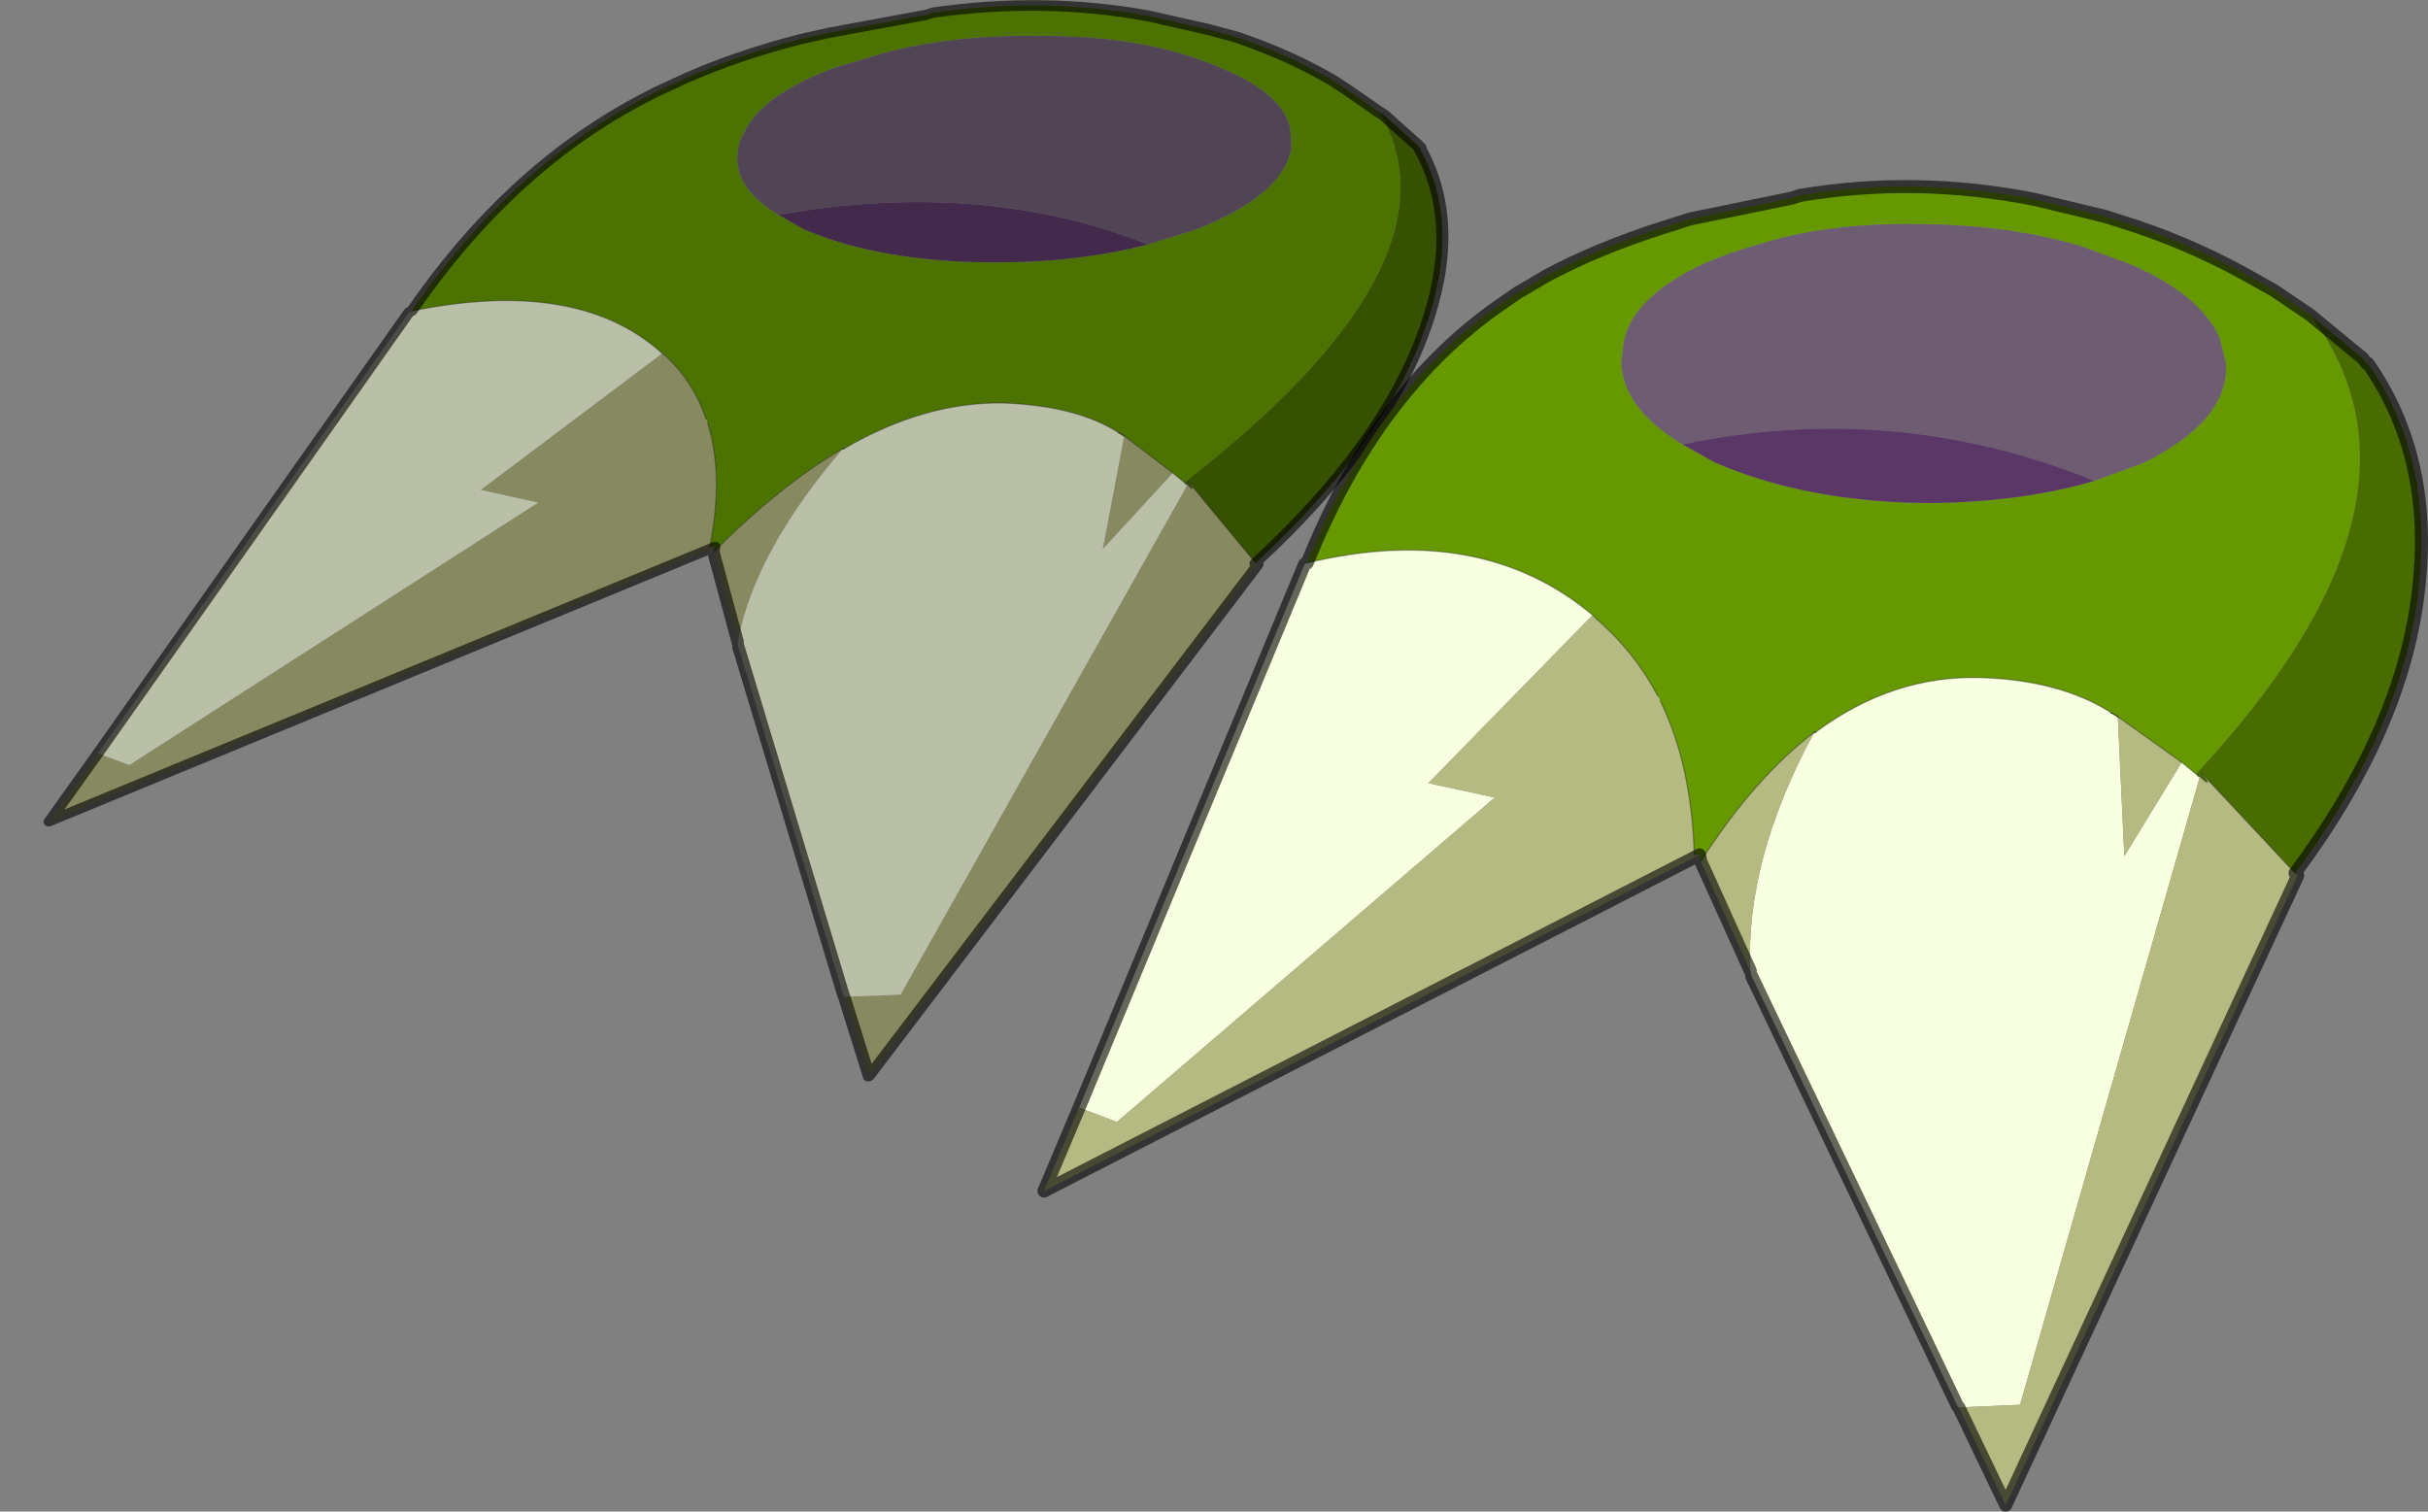
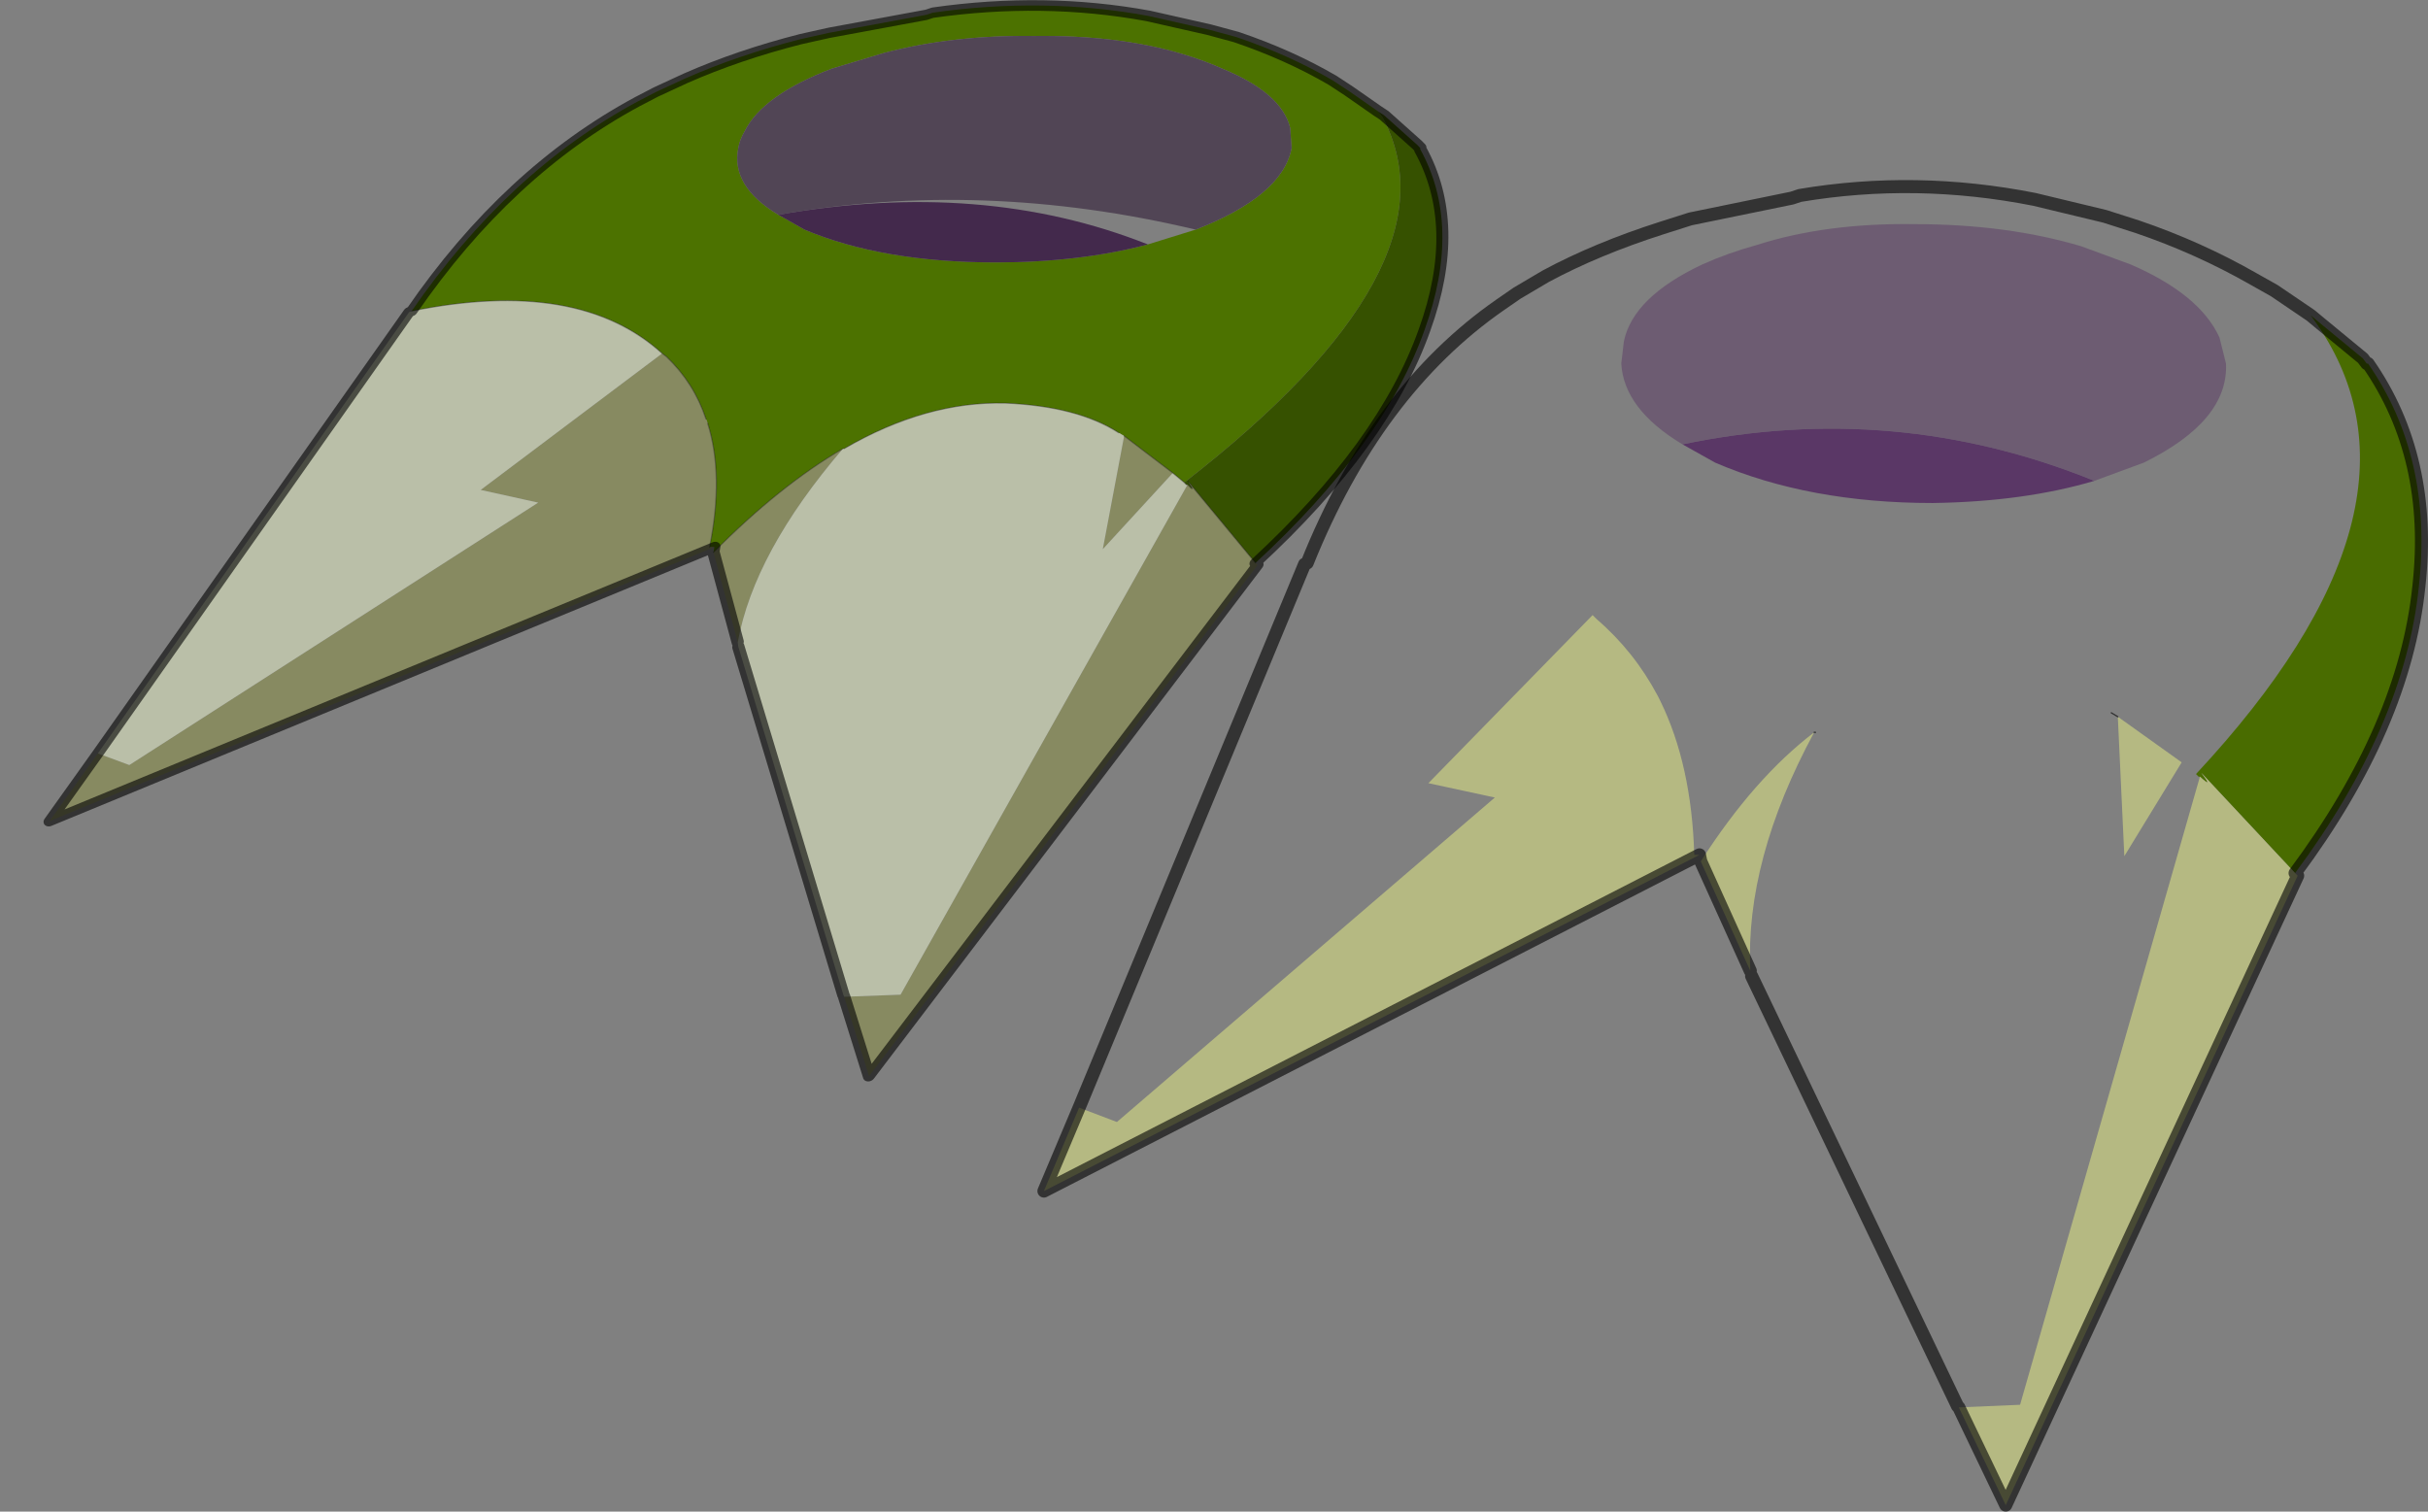
<svg xmlns="http://www.w3.org/2000/svg" xmlns:xlink="http://www.w3.org/1999/xlink" width="93.15px" height="58px">
  <rect width="100%" height="100%" fill="#808080" stroke="none" />
  <g transform="matrix(1, 0, 0, 1, -228.4, -171.5)">
    <use xlink:href="#object-0" width="54.95" height="51.1" transform="matrix(0.915, 0, -0.136, 0.812, 235.35, 171.5)" />
    <use xlink:href="#object-2" width="53.35" height="51.1" transform="matrix(1, 0, 0, 1, 268.2, 178.4)" />
  </g>
  <defs>
    <g transform="matrix(1, 0, 0, 1, 0.25, 0.25)" id="object-0">
      <use xlink:href="#object-1" width="54.95" height="51.1" transform="matrix(1, 0, 0, 1, -0.25, -0.25)" />
    </g>
    <g transform="matrix(1, 0, 0, 1, 0.25, 0.25)" id="object-1">
      <path fill-rule="evenodd" fill="#4c7200" stroke="none" d="M11.6 14.45Q14.65 7.85 19.6 4.55L20.3 4.1L21.45 3.45Q23.5 2.35 26 1.6L27.15 1.3L31.1 0.45L31.35 0.35Q35.9 -0.4 40.4 0.5L43.05 1.15L44.25 1.5Q46.6 2.35 48.6 3.55L49.35 4.05L50.7 5L50.95 5.3Q55.35 12.35 45.2 22.55L44.65 22.1L42.35 20.35L42.1 20.2Q40.2 18.95 37.15 18.8Q33.8 18.7 30.7 20.95L30.65 20.95Q28.25 22.7 25.95 25.85L25.95 25.6L25.75 25.6Q25.85 22.2 24.8 19.75L24.7 19.55Q23.95 17.85 22.6 16.6L22.4 16.45Q18.35 12.85 11.6 14.45M42 11.3L43.9 10.6Q47.3 9 47.35 6.75L47.15 5.8Q46.55 4.15 43.9 3Q43.05 2.6 42.1 2.3Q39.3 1.4 35.75 1.45Q32.35 1.4 29.6 2.25L27.5 3Q24.8 4.25 24.3 5.95Q24.15 6.35 24.15 6.75Q24.1 8.55 26.3 9.9L27.5 10.6Q31 12.15 35.75 12.15Q39.25 12.15 42 11.3" />
      <path fill-rule="evenodd" fill="#365100" stroke="none" d="M50.7 5L51 5.2L52.6 6.6L52.75 6.75L52.75 6.8Q55.05 10.4 54.2 15.35Q53.3 20.75 48.75 26.35L45.35 22.5Q45.8 23.1 45.35 22.65L45.3 22.65L45.2 22.55Q55.35 12.35 50.95 5.3L50.7 5" />
      <path fill-rule="evenodd" fill="#878a61" stroke="none" d="M48.75 26.35L48.85 26.45L36.15 50.6L34.55 46.85L36.9 46.75L45.35 22.65Q45.8 23.1 45.35 22.5L48.75 26.35M27.6 30.1L25.95 25.85Q28.25 22.7 30.65 20.95Q27.65 25.85 27.6 30.1M25.95 25.6L0 38.55L1.55 35.35L2.95 35.9L18.25 23.5L15.75 22.9L22.4 16.45L22.6 16.6Q23.95 17.85 24.7 19.55L24.8 19.75Q25.85 22.2 25.75 25.6L25.95 25.6M42.35 20.35L44.65 22.1L42.25 25.7L42.35 20.35" />
      <path fill-rule="evenodd" fill="#babfa8" stroke="none" d="M34.55 46.85L34.5 46.75L27.65 30.3L27.6 30.1Q27.65 25.85 30.65 20.95L30.7 20.95Q33.8 18.7 37.15 18.8Q40.2 18.95 42.1 20.2L42.35 20.35L42.25 25.7L44.65 22.1L45.2 22.55L45.3 22.65L45.35 22.65L36.9 46.75L34.55 46.85M1.55 35.35L11.5 14.5L11.6 14.45Q18.35 12.85 22.4 16.45L15.75 22.9L18.25 23.5L2.95 35.9L1.55 35.35" />
-       <path fill-rule="evenodd" fill="#514555" stroke="none" d="M26.3 9.9Q24.1 8.55 24.15 6.75Q24.15 6.35 24.3 5.95Q24.8 4.25 27.5 3L29.6 2.25Q32.35 1.4 35.75 1.45Q39.3 1.4 42.1 2.3Q43.05 2.6 43.9 3Q46.55 4.15 47.15 5.8L47.35 6.75Q47.3 9 43.9 10.6L42 11.3Q34.6 8.2 26.3 9.9" />
+       <path fill-rule="evenodd" fill="#514555" stroke="none" d="M26.3 9.9Q24.1 8.55 24.15 6.75Q24.15 6.35 24.3 5.95Q24.8 4.25 27.5 3L29.6 2.25Q32.35 1.4 35.75 1.45Q39.3 1.4 42.1 2.3Q43.05 2.6 43.9 3Q46.55 4.15 47.15 5.8L47.35 6.75Q47.3 9 43.9 10.6Q34.6 8.2 26.3 9.9" />
      <path fill-rule="evenodd" fill="#43294c" stroke="none" d="M42 11.3Q39.25 12.15 35.75 12.15Q31 12.15 27.5 10.6L26.3 9.9Q34.6 8.2 42 11.3" />
      <path fill-rule="evenodd" fill="#3b5700" stroke="none" d="M30.7 20.95L30.65 20.95L30.7 20.95" />
      <path fill="none" stroke="#000000" stroke-opacity="0.6" stroke-width="0.5" stroke-linecap="round" stroke-linejoin="round" d="M11.6 14.45Q14.65 7.85 19.6 4.55L20.3 4.1L21.45 3.45Q23.5 2.35 26 1.6L27.15 1.3L31.1 0.45L31.35 0.35Q35.9 -0.4 40.4 0.5L43.05 1.15L44.25 1.5Q46.6 2.35 48.6 3.55L49.35 4.05L50.7 5L51 5.2L52.6 6.6L52.75 6.75M52.75 6.8Q55.05 10.4 54.2 15.35Q53.3 20.75 48.75 26.35L48.85 26.45L36.15 50.6L34.55 46.85M34.5 46.75L27.65 30.3M27.6 30.1L25.95 25.85L25.95 25.6L0 38.55L1.55 35.35L11.5 14.5L11.6 14.45" />
      <path fill="none" stroke="#000000" stroke-opacity="0.302" stroke-width="0.05" stroke-linecap="round" stroke-linejoin="round" d="M11.6 14.45Q18.35 12.85 22.4 16.45L22.6 16.6Q23.95 17.85 24.7 19.55M24.8 19.75Q25.85 22.2 25.75 25.6M30.7 20.95Q33.8 18.7 37.15 18.8Q40.2 18.95 42.1 20.2M42.35 20.35L44.65 22.1L45.2 22.55L45.3 22.65L45.35 22.65Q45.8 23.1 45.35 22.5L48.75 26.35M25.95 25.85Q28.25 22.7 30.65 20.95" />
-       <path fill="none" stroke="#000000" stroke-opacity="0.6" stroke-width="0.05" stroke-linecap="round" stroke-linejoin="round" d="M42.1 20.2L42.35 20.35M30.65 20.95L30.7 20.95" />
    </g>
    <g transform="matrix(1, 0, 0, 1, -268.2, -178.4)" id="object-2">
-       <path fill-rule="evenodd" fill="#669900" stroke="none" d="M317.05 183.6L317.3 183.95Q322.15 191 312.65 201.2L312.1 200.75L309.65 199L309.4 198.85Q307.45 197.6 304.4 197.5Q301 197.4 298.05 199.6L298 199.6Q295.7 201.35 293.65 204.55L293.6 204.3L293.4 204.3Q293.3 200.85 292.1 198.4L292 198.2Q291.1 196.5 289.65 195.25L289.5 195.1Q285.2 191.5 278.55 193.1Q281.2 186.5 285.95 183.2L286.6 182.75L287.7 182.1Q289.65 181.05 292.15 180.25L293.25 179.9L297.15 179.1L297.45 179Q301.9 178.25 306.45 179.15L309.15 179.8L310.4 180.2Q312.75 181 314.85 182.2L315.65 182.65L317.05 183.6M308.75 189.95L310.65 189.25Q313.9 187.65 313.8 185.45L313.55 184.45Q312.8 182.8 310.15 181.65L308.25 180.95Q305.4 180.1 301.85 180.1Q298.45 180.05 295.8 180.9Q294.7 181.2 293.7 181.65Q291.05 182.9 290.7 184.6L290.6 185.45Q290.7 187.2 292.95 188.55L294.2 189.25Q297.8 190.8 302.55 190.8Q306.05 190.75 308.75 189.95" />
      <path fill-rule="evenodd" fill="#496c00" stroke="none" d="M312.65 201.2Q322.15 191 317.3 183.95L317.05 183.6L317.35 183.85L319.05 185.25L319.2 185.45L319.25 185.45Q321.75 189.05 321.2 194Q320.65 199.35 316.45 205L312.85 201.15Q313.35 201.8 312.8 201.3L312.75 201.3L312.65 201.2" />
-       <path fill-rule="evenodd" fill="#f9ffe1" stroke="none" d="M278.55 193.1Q285.2 191.5 289.5 195.1L283.2 201.55L285.75 202.1L271.25 214.55L269.8 214L278.45 193.15L278.55 193.1M298 199.6L298.05 199.6Q301 197.4 304.4 197.5Q307.45 197.6 309.4 198.85L309.65 199L309.9 204.35L312.1 200.75L312.65 201.2L312.75 201.3L312.8 201.3L305.9 225.4L303.55 225.5L303.5 225.45L295.6 208.95L295.55 208.75Q295.35 204.5 298 199.6" />
      <path fill-rule="evenodd" fill="#b5b982" stroke="none" d="M289.5 195.1L289.65 195.25Q291.1 196.5 292 198.2L292.1 198.4Q293.3 200.85 293.4 204.3L293.6 204.3L268.45 217.2L269.8 214L271.25 214.55L285.75 202.1L283.2 201.55L289.5 195.1M293.65 204.55Q295.7 201.35 298 199.6Q295.35 204.5 295.55 208.75L293.65 204.55M309.65 199L312.1 200.75L309.9 204.35L309.65 199M312.8 201.3Q313.35 201.8 312.85 201.15L316.45 205L316.55 205.1L305.35 229.25L303.55 225.5L305.9 225.4L312.8 201.3" />
      <path fill-rule="evenodd" fill="#6d5c72" stroke="none" d="M292.95 188.55Q290.7 187.2 290.6 185.45L290.7 184.6Q291.05 182.9 293.7 181.65Q294.7 181.2 295.8 180.9Q298.45 180.05 301.85 180.1Q305.4 180.1 308.25 180.95L310.15 181.65Q312.8 182.8 313.55 184.45L313.8 185.45Q313.9 187.65 310.65 189.25L308.75 189.95Q301.1 186.85 292.95 188.55" />
      <path fill-rule="evenodd" fill="#5a3766" stroke="none" d="M308.75 189.95Q306.05 190.75 302.55 190.8Q297.8 190.8 294.2 189.25L292.95 188.55Q301.1 186.85 308.75 189.95" />
      <path fill="none" stroke="#000000" stroke-opacity="0.6" stroke-width="0.5" stroke-linecap="round" stroke-linejoin="round" d="M317.05 183.6L315.65 182.65L314.85 182.2Q312.75 181 310.4 180.2L309.15 179.8L306.45 179.15Q301.9 178.25 297.45 179L297.15 179.1L293.25 179.9L292.15 180.25Q289.65 181.05 287.7 182.1L286.6 182.75L285.95 183.2Q281.2 186.5 278.55 193.1L278.45 193.15L269.8 214L268.45 217.2L293.6 204.3L293.65 204.55L295.55 208.75M316.45 205Q320.65 199.35 321.2 194Q321.75 189.05 319.25 185.45M319.2 185.45L319.05 185.25L317.35 183.85L317.05 183.6M316.45 205L316.55 205.1L305.35 229.25L303.55 225.5M303.5 225.45L295.6 208.95" />
-       <path fill="none" stroke="#000000" stroke-opacity="0.302" stroke-width="0.05" stroke-linecap="round" stroke-linejoin="round" d="M278.55 193.1Q285.2 191.5 289.5 195.1L289.65 195.25Q291.1 196.5 292 198.2M292.1 198.4Q293.3 200.85 293.4 204.3M293.65 204.55Q295.7 201.35 298 199.6M298.05 199.6Q301 197.4 304.4 197.5Q307.45 197.6 309.4 198.85M309.65 199L312.1 200.75L312.65 201.2L312.75 201.3L312.8 201.3Q313.35 201.8 312.85 201.15L316.45 205" />
      <path fill="none" stroke="#000000" stroke-opacity="0.6" stroke-width="0.05" stroke-linecap="round" stroke-linejoin="round" d="M298 199.6L298.05 199.6M309.4 198.85L309.65 199" />
    </g>
  </defs>
</svg>